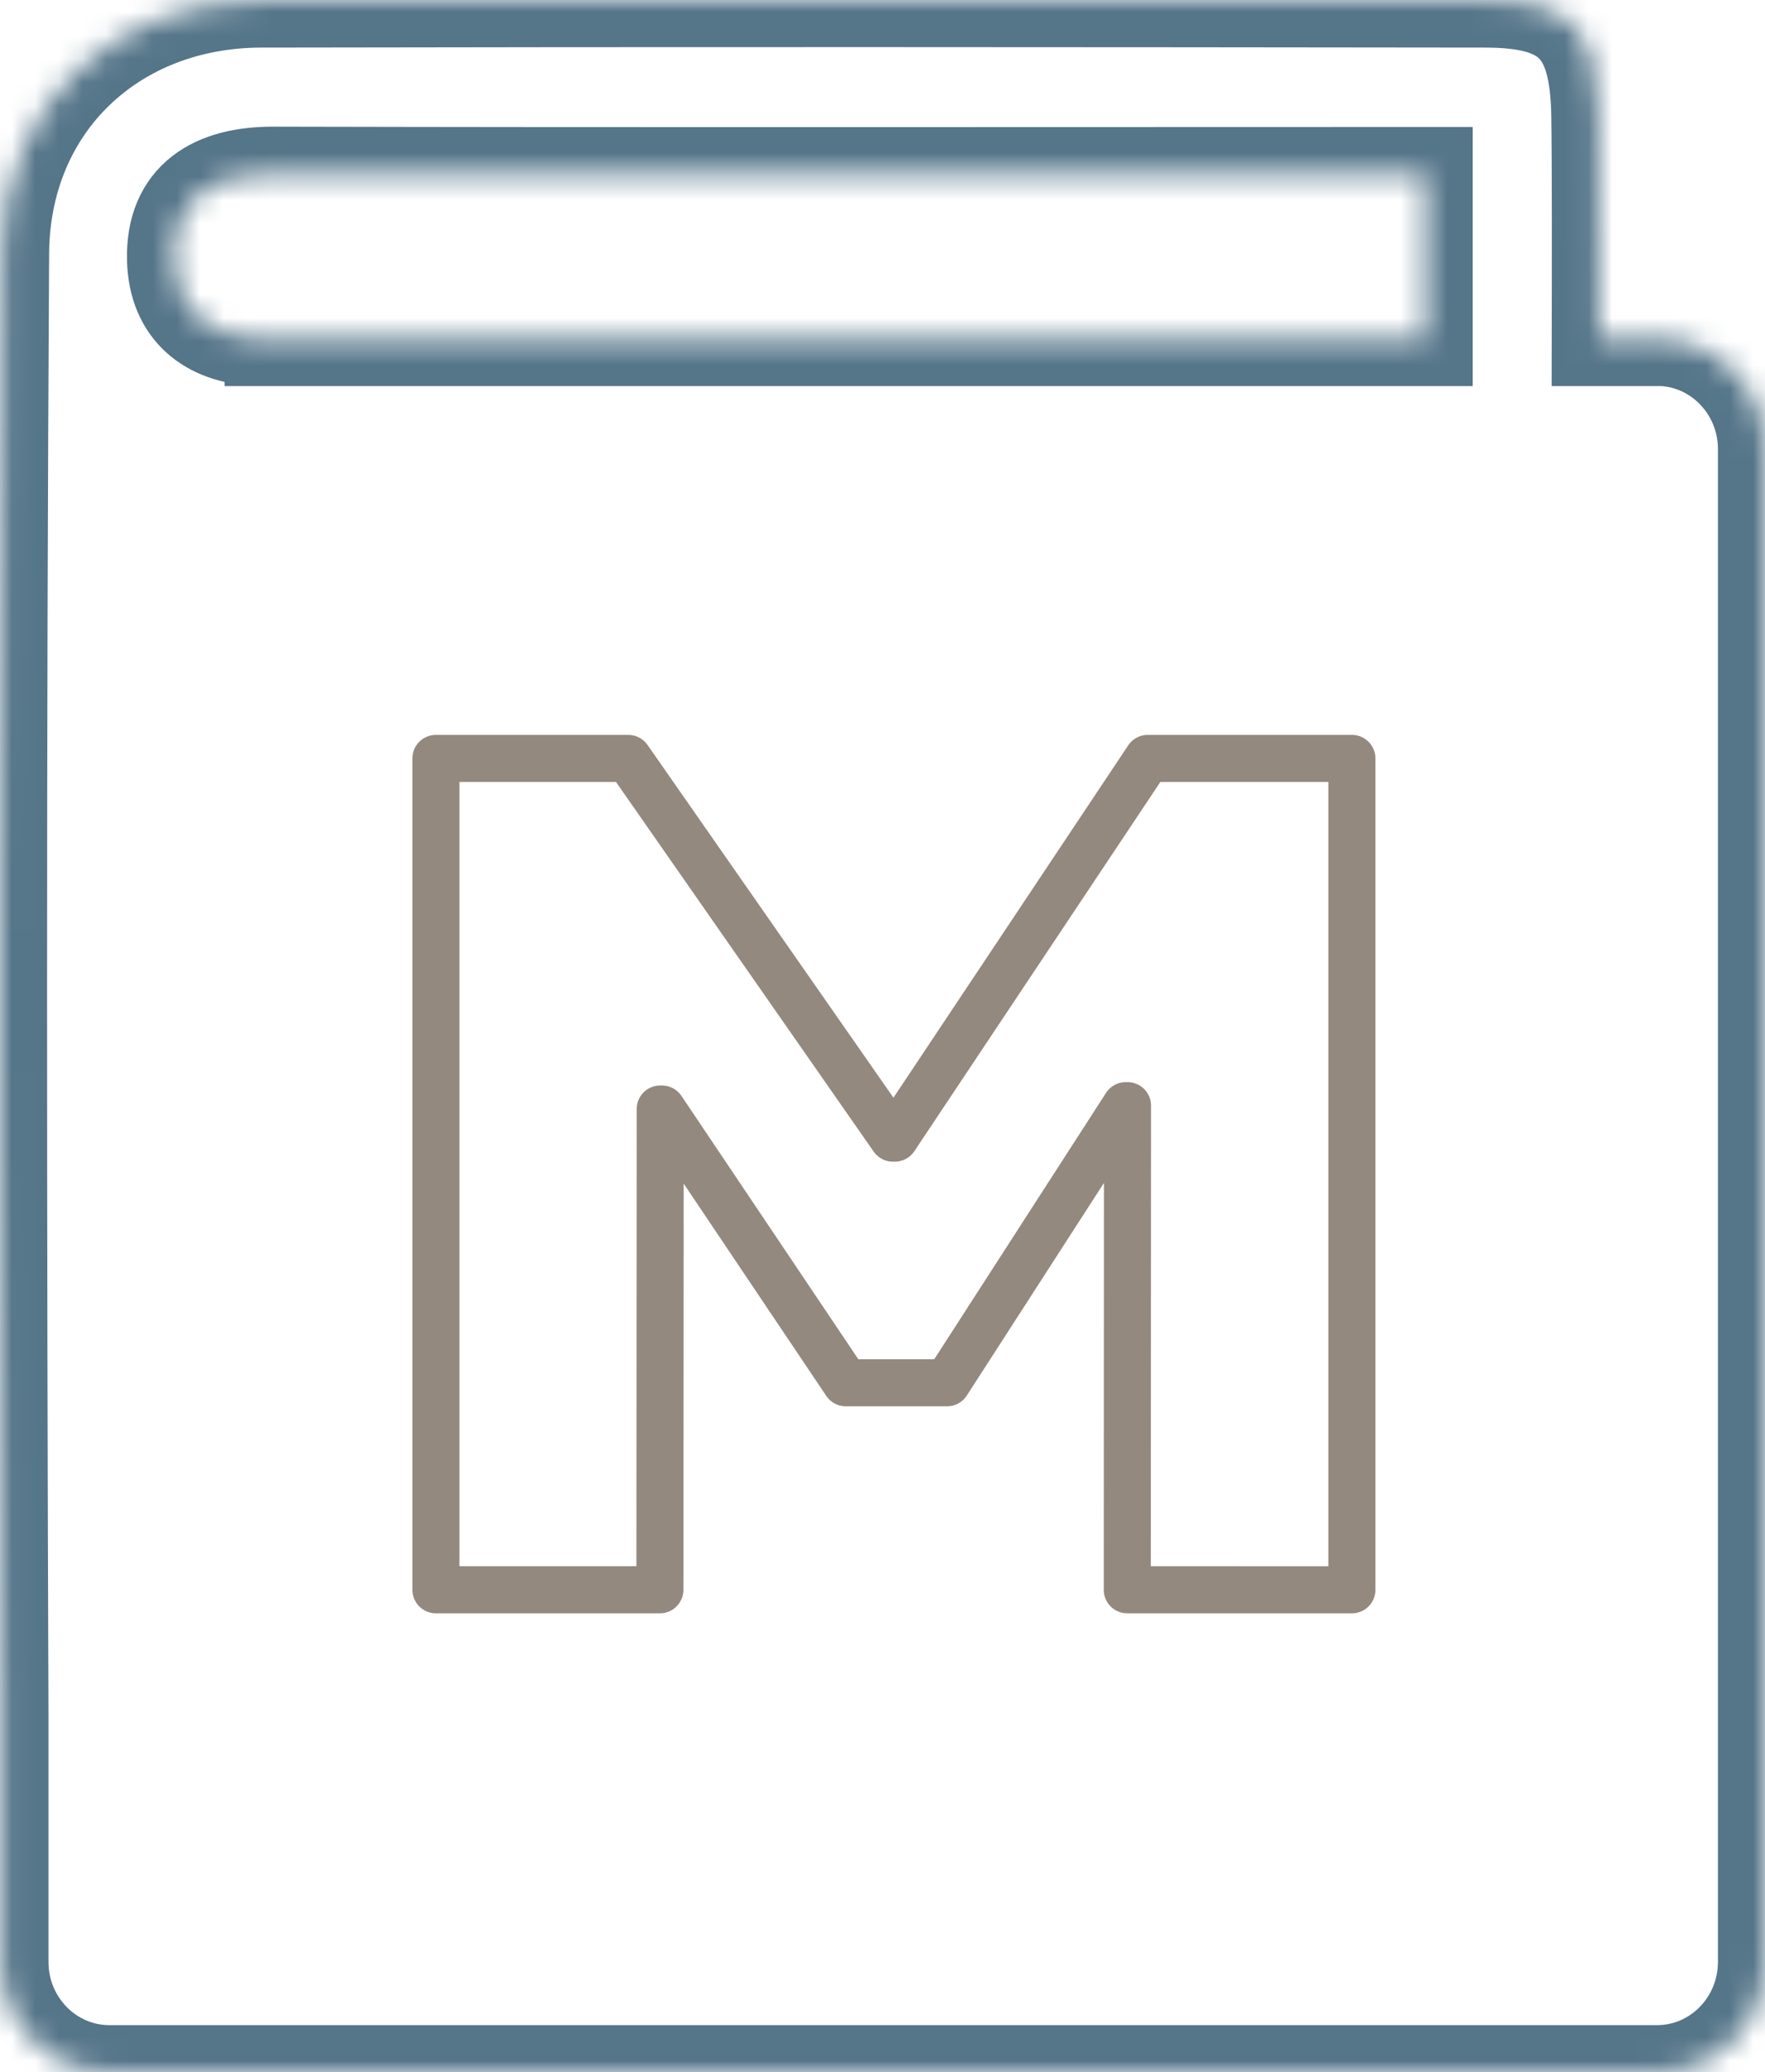
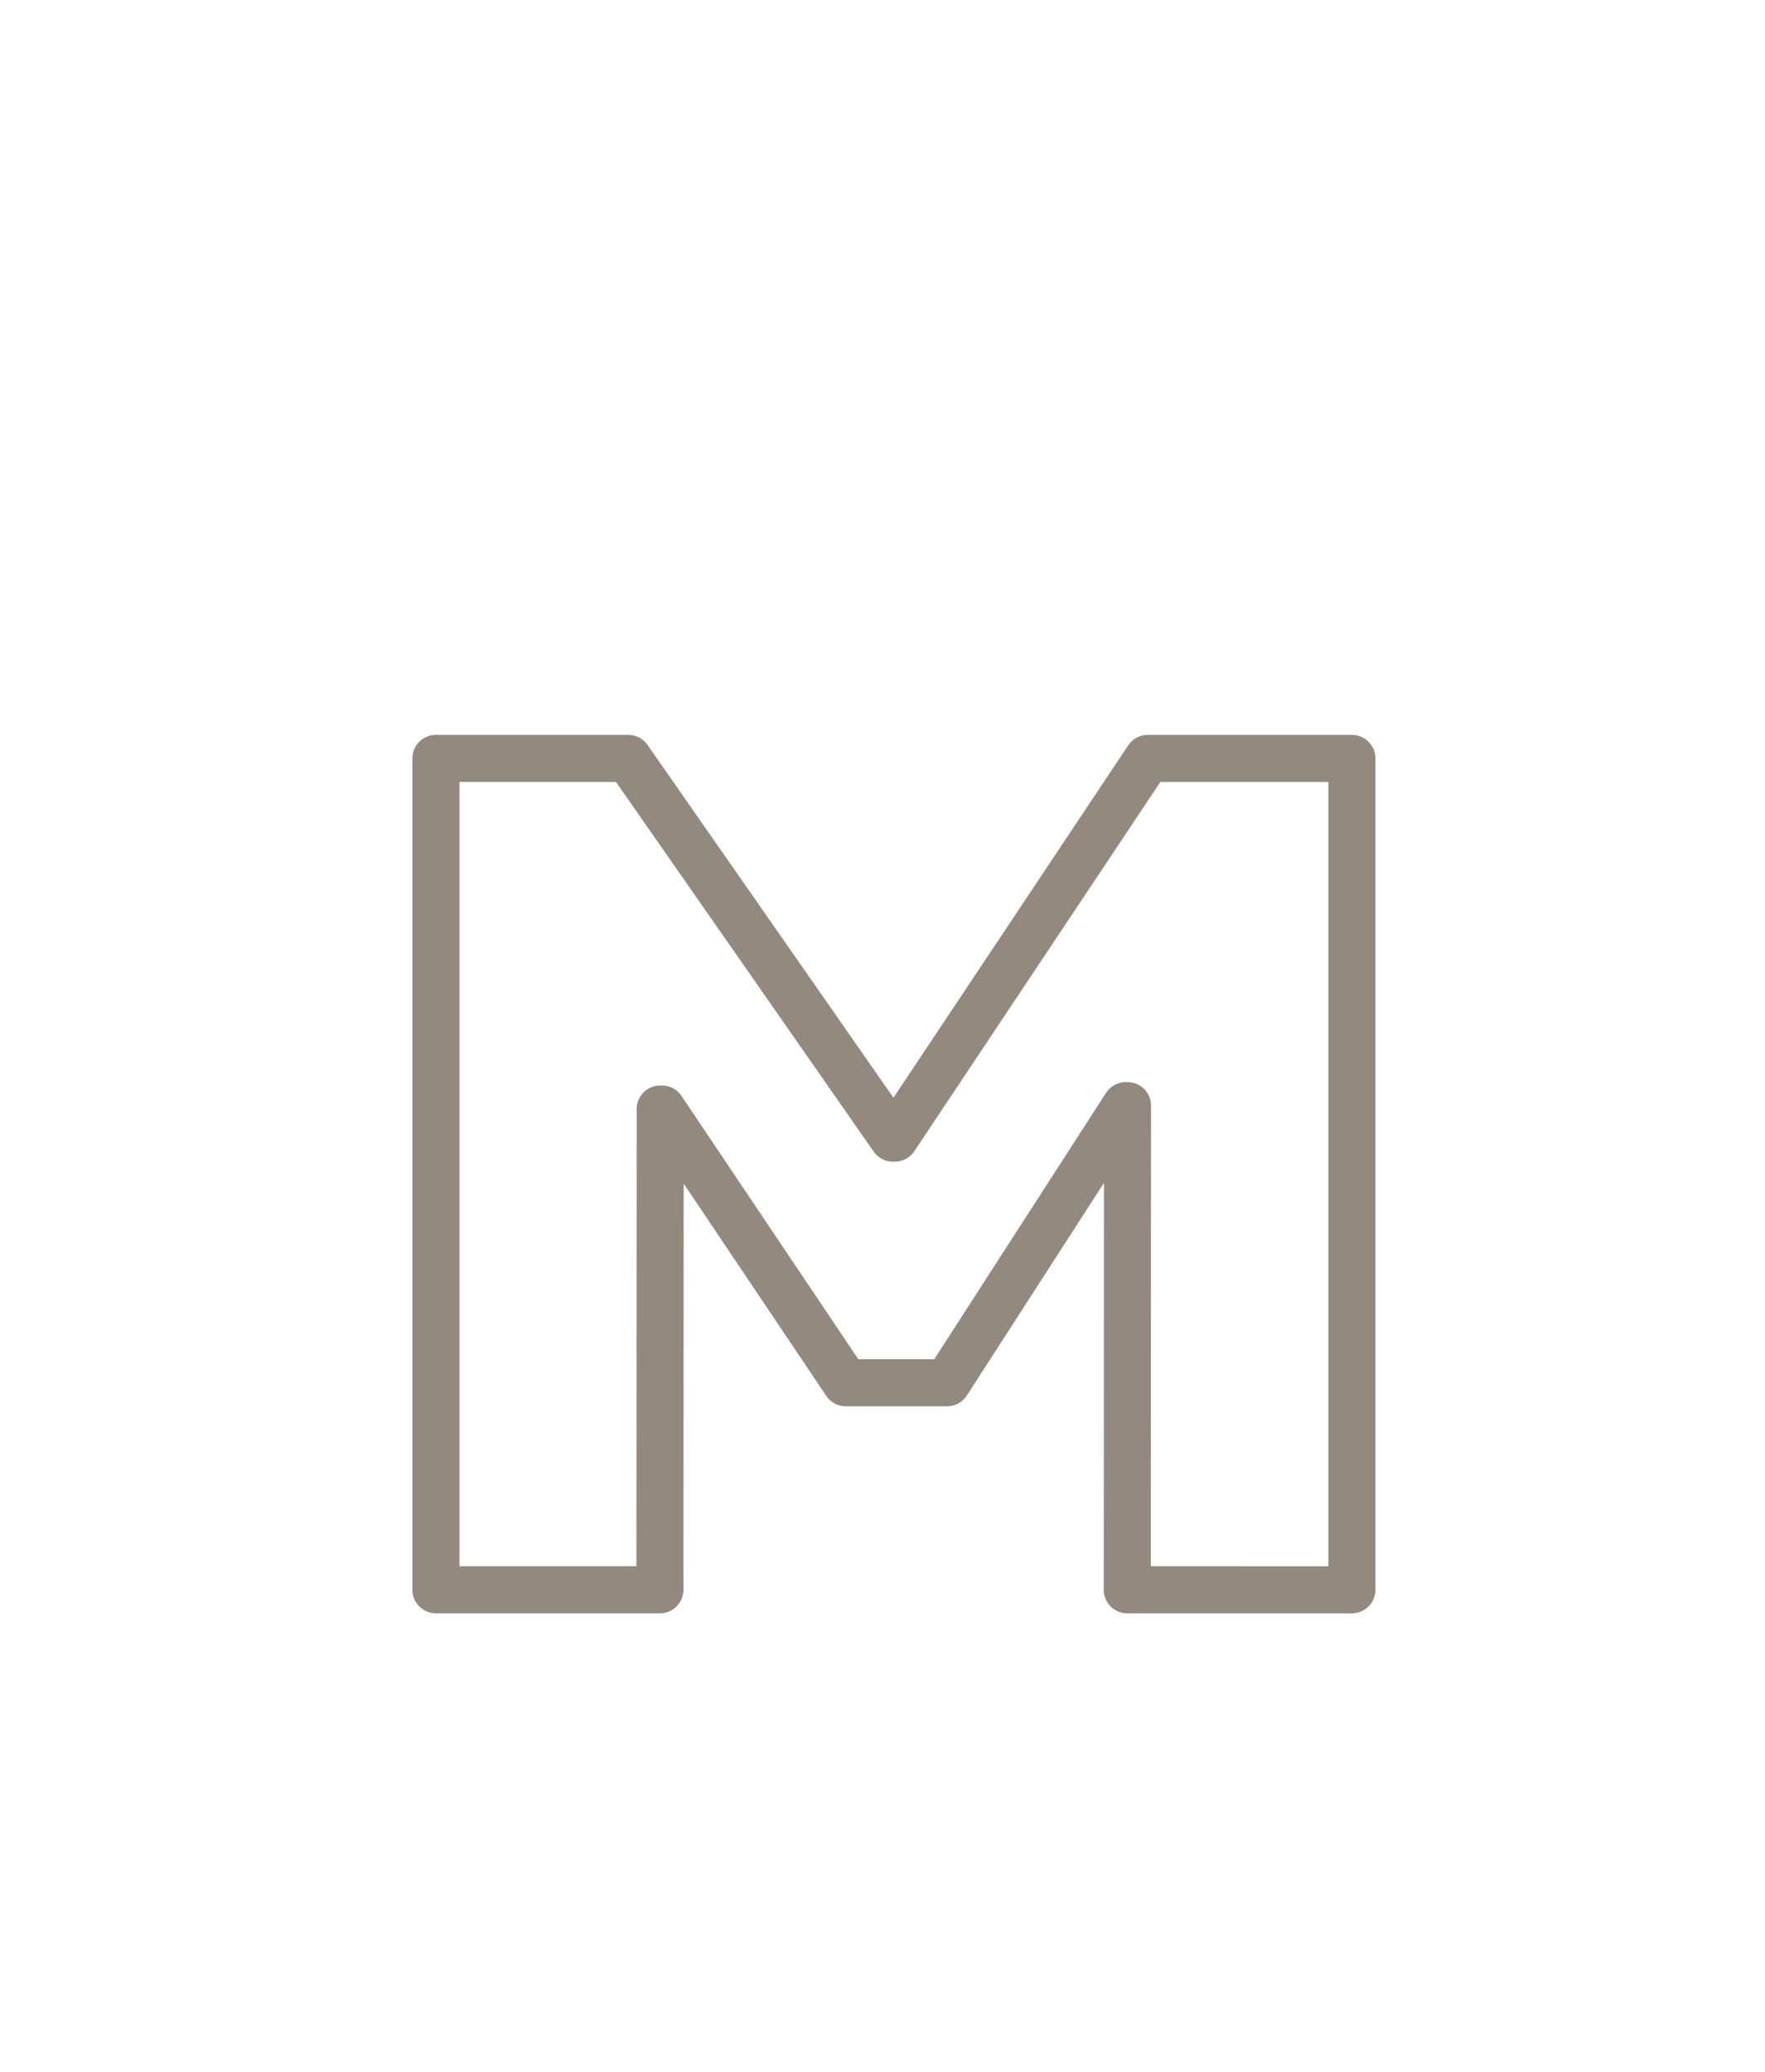
<svg xmlns="http://www.w3.org/2000/svg" width="75" height="88" viewBox="0 0 75 88" fill="none">
  <path d="M47.901 67.512L47.911 46.953H47.838L40.243 58.721H35.94L28.127 47.096H28.054L28.041 67.512H18.523V32.207H26.696L37.945 48.333H38.021L48.772 32.207H57.446V67.513L47.901 67.512Z" stroke="#94897F" stroke-width="1.999" stroke-linecap="round" stroke-linejoin="round" />
  <mask id="path-2-inside-1_2483_53468" fill="white">
    <path d="M70.404 14.395H67.938C67.945 11.062 67.951 7.023 67.918 4.89C67.857 1.228 66.675 0.021 63.093 0.021C45.758 0 28.422 -0.013 11.086 0.021C4.857 0.035 0.12 4.444 0.087 10.774C-0.034 31.485 -0.014 52.202 0.06 72.913V83.316C0.06 85.901 2.116 88 4.649 88H70.411C72.944 88 75 85.901 75 83.316V19.072C75 16.486 72.944 14.388 70.411 14.388L70.404 14.395ZM11.543 14.388C11.543 14.388 11.543 14.388 11.536 14.388H10.911C8.875 14.299 7.451 13.202 7.397 11.021C7.33 8.401 9.104 7.372 11.617 7.379C26.634 7.414 41.659 7.393 56.676 7.393C57.879 7.393 59.082 7.393 60.58 7.393V14.395H11.711C11.657 14.395 11.597 14.395 11.543 14.395V14.388Z" />
  </mask>
-   <path d="M70.404 14.395H67.938C67.945 11.062 67.951 7.023 67.918 4.89C67.857 1.228 66.675 0.021 63.093 0.021C45.758 0 28.422 -0.013 11.086 0.021C4.857 0.035 0.12 4.444 0.087 10.774C-0.034 31.485 -0.014 52.202 0.06 72.913V83.316C0.06 85.901 2.116 88 4.649 88H70.411C72.944 88 75 85.901 75 83.316V19.072C75 16.486 72.944 14.388 70.411 14.388L70.404 14.395ZM11.543 14.388C11.543 14.388 11.543 14.388 11.536 14.388H10.911C8.875 14.299 7.451 13.202 7.397 11.021C7.33 8.401 9.104 7.372 11.617 7.379C26.634 7.414 41.659 7.393 56.676 7.393C57.879 7.393 59.082 7.393 60.58 7.393V14.395H11.711C11.657 14.395 11.597 14.395 11.543 14.395V14.388Z" stroke="#557589" stroke-width="4" mask="url(#path-2-inside-1_2483_53468)" />
</svg>